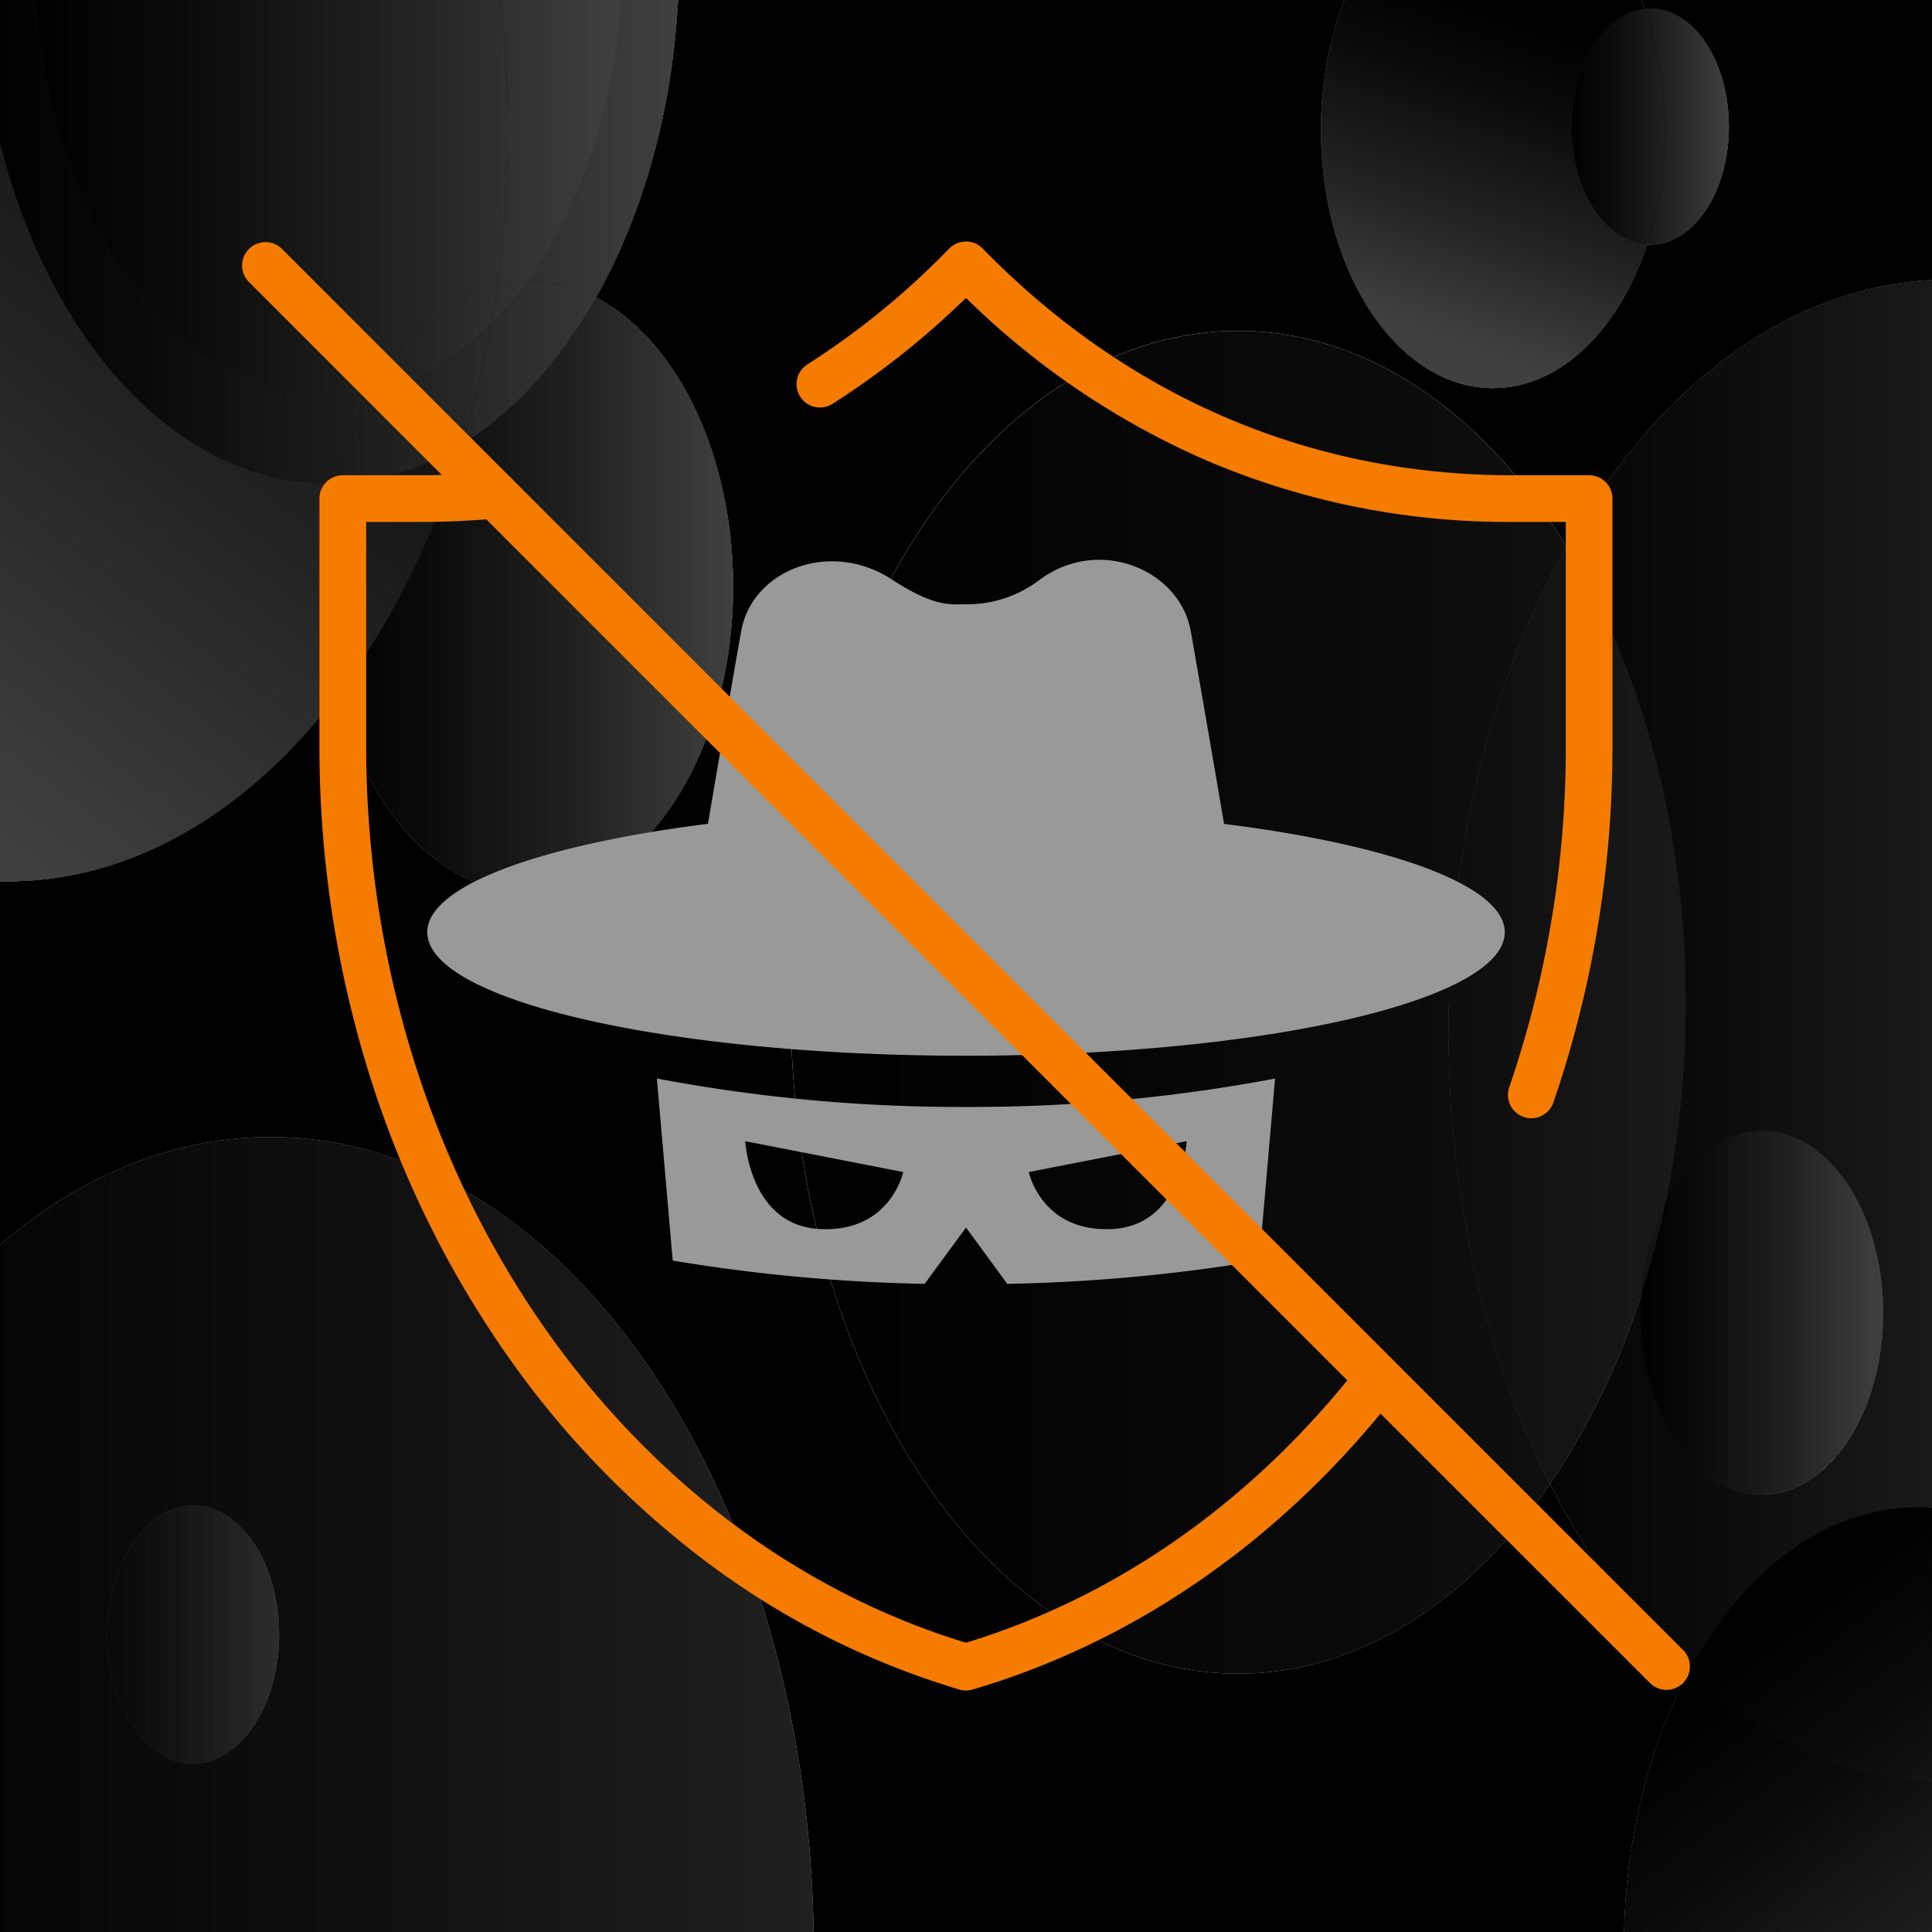
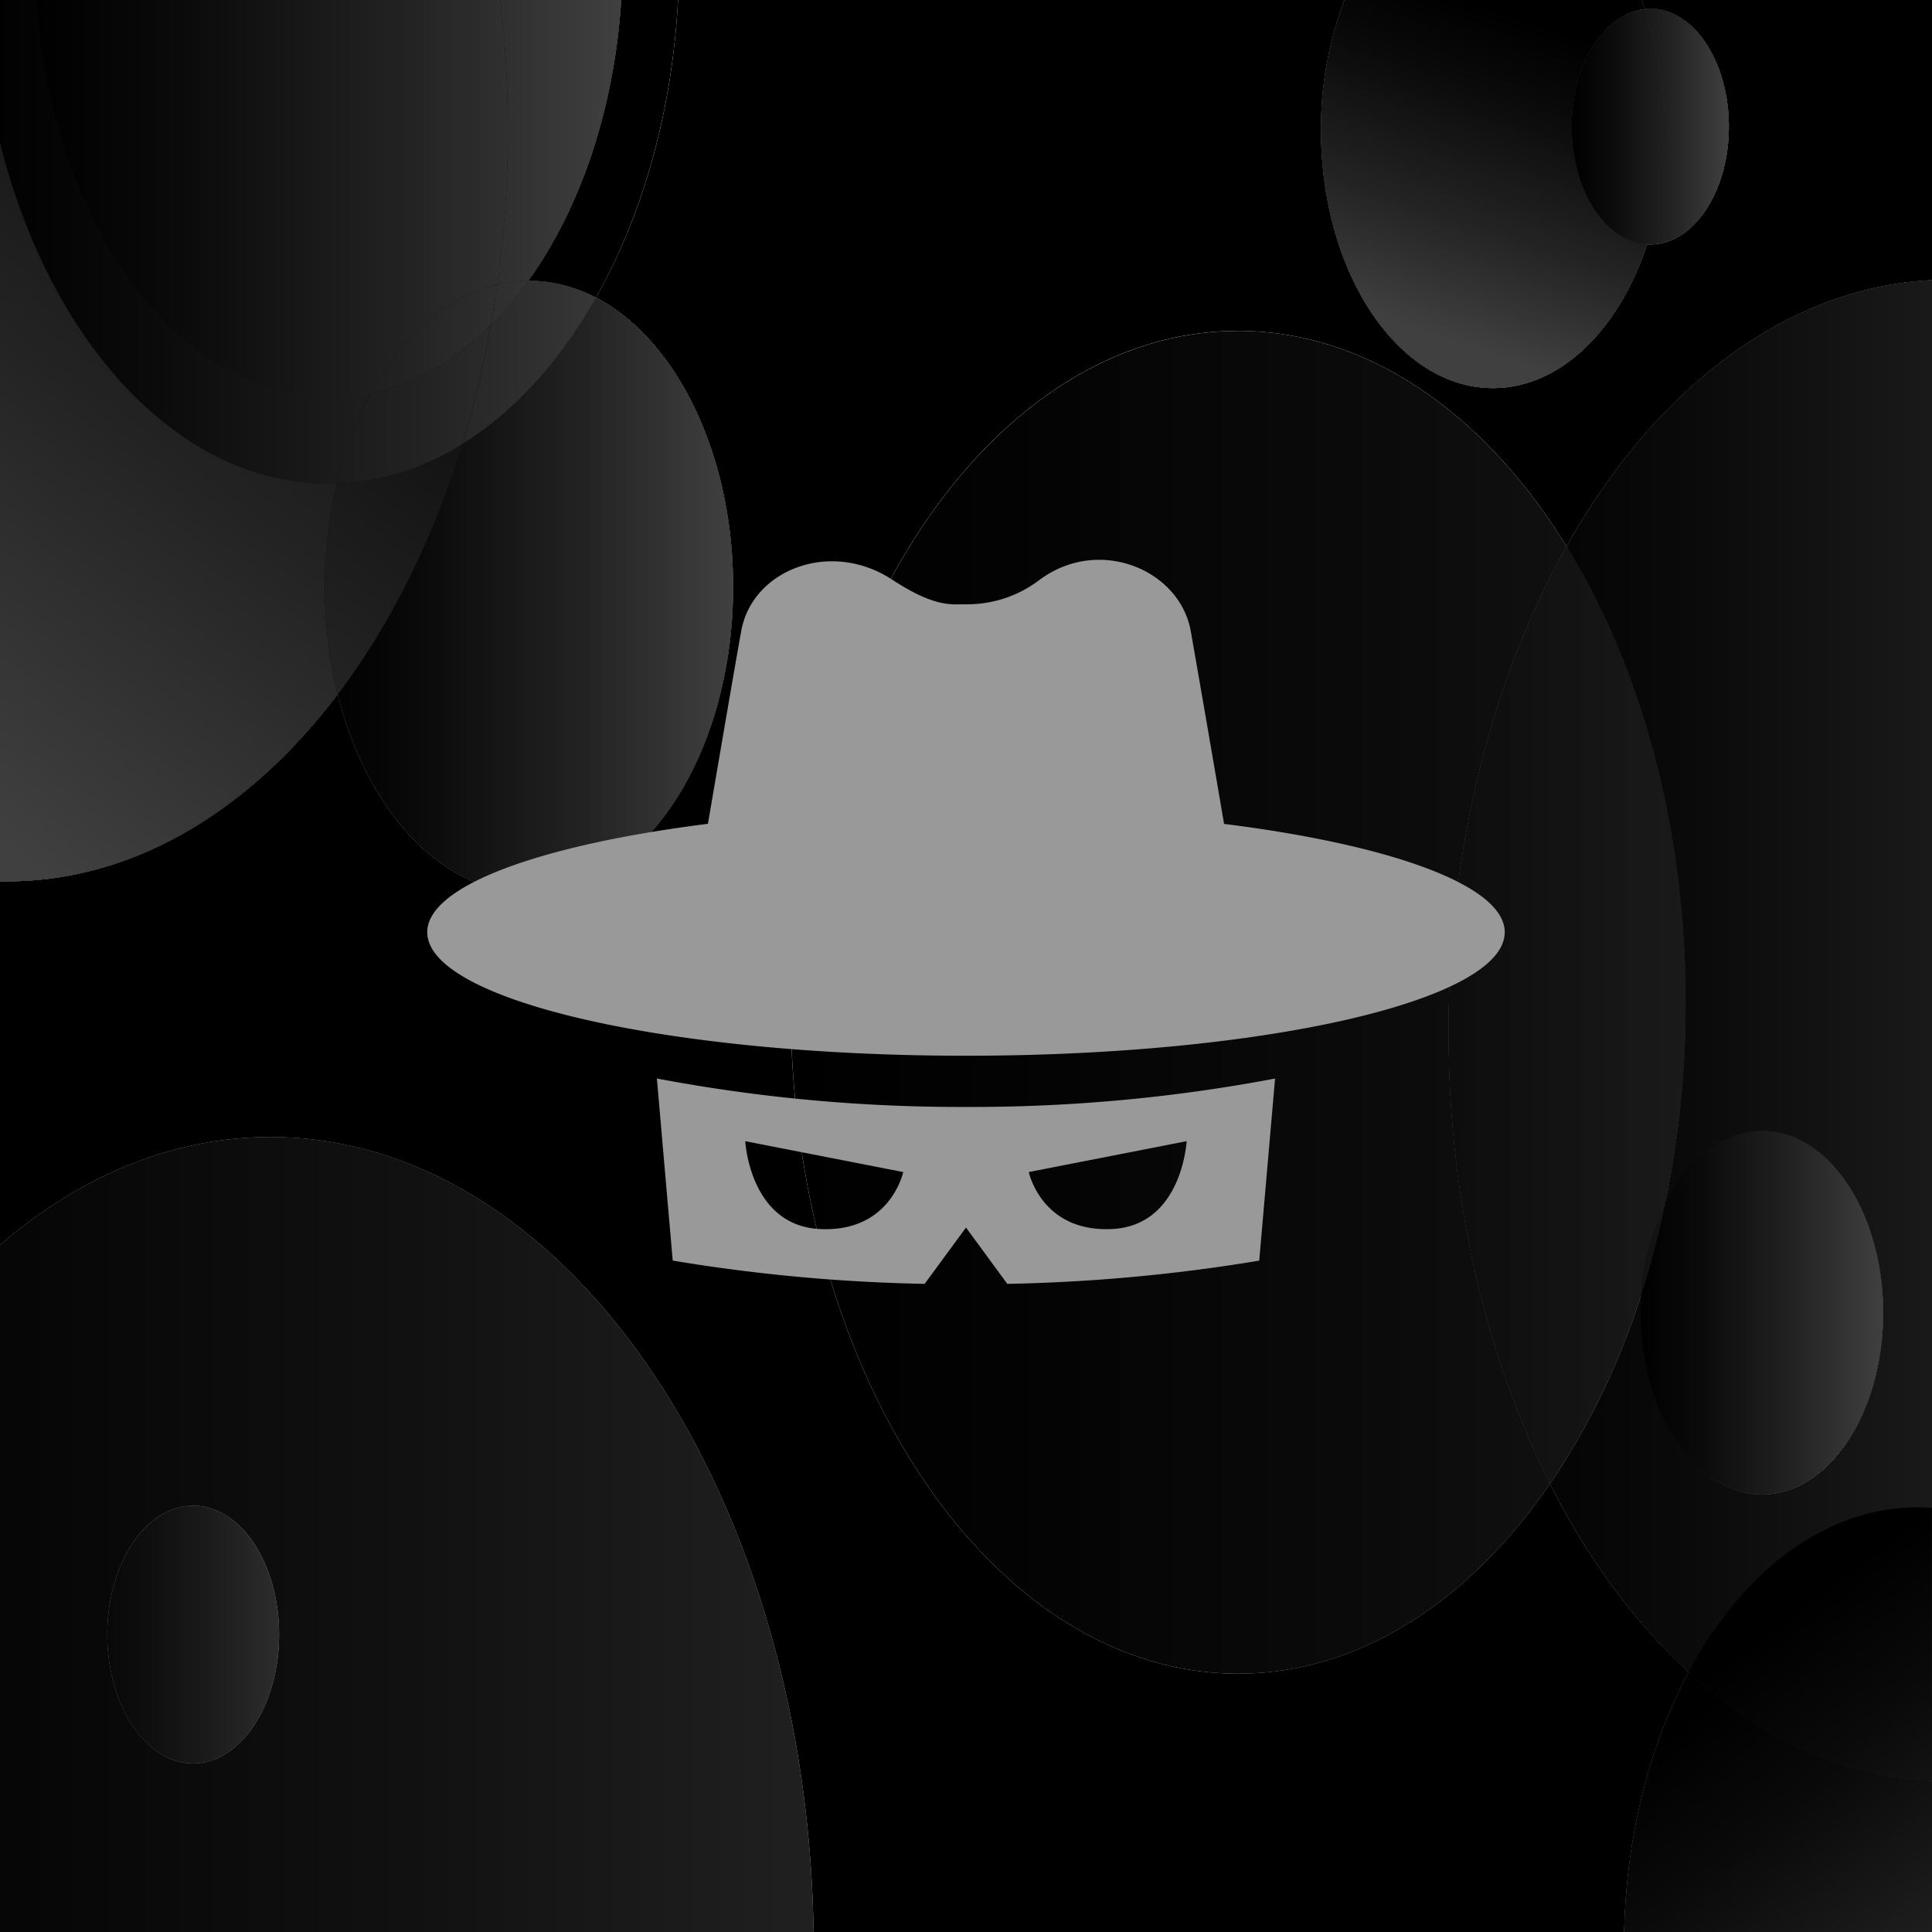
<svg xmlns="http://www.w3.org/2000/svg" xmlns:xlink="http://www.w3.org/1999/xlink" viewBox="0 0 400 400">
  <defs>
    <style>.cls-1{fill:url(#linear-gradient);}.cls-2{fill:url(#linear-gradient-2);}.cls-3{fill:url(#linear-gradient-3);}.cls-4{fill:url(#linear-gradient-4);}.cls-5{fill:url(#linear-gradient-5);}.cls-11,.cls-6,.cls-8{opacity:0.3;}.cls-6{fill:url(#linear-gradient-6);}.cls-7{fill:url(#linear-gradient-7);}.cls-8{fill:url(#linear-gradient-8);}.cls-9{fill:url(#linear-gradient-9);}.cls-10{fill:url(#linear-gradient-10);}.cls-11{fill:url(#linear-gradient-11);}.cls-12{fill:url(#linear-gradient-12);}.cls-13{fill:url(#linear-gradient-13);}.cls-14{fill:url(#linear-gradient-14);}.cls-15{fill:url(#linear-gradient-15);}.cls-16{fill:url(#linear-gradient-16);}.cls-17{fill:url(#linear-gradient-17);}.cls-18{fill:url(#linear-gradient-18);}.cls-19{fill:url(#linear-gradient-19);}.cls-20{fill:url(#linear-gradient-20);}.cls-21{fill:url(#linear-gradient-21);}.cls-22{fill:url(#linear-gradient-22);}.cls-23{fill:url(#linear-gradient-23);}.cls-24{fill:url(#linear-gradient-24);}.cls-25{fill:url(#linear-gradient-25);}.cls-26{fill:url(#linear-gradient-26);}.cls-27{fill:url(#linear-gradient-27);}.cls-28{fill:url(#linear-gradient-28);}.cls-29{fill:url(#linear-gradient-29);}.cls-30{fill:url(#linear-gradient-30);}.cls-31{fill:url(#linear-gradient-31);}.cls-32{fill:url(#linear-gradient-32);}.cls-33{fill:url(#linear-gradient-33);}.cls-34{fill:url(#linear-gradient-34);}.cls-35{fill:url(#linear-gradient-35);}.cls-36{fill:url(#linear-gradient-36);}.cls-37{fill:url(#linear-gradient-37);}.cls-38{fill:url(#linear-gradient-38);}.cls-39{fill:url(#linear-gradient-39);}.cls-40{fill:url(#linear-gradient-40);}.cls-41,.cls-43{opacity:0.5;}.cls-41{fill:url(#linear-gradient-41);}.cls-42{fill:url(#linear-gradient-42);}.cls-43{fill:url(#linear-gradient-43);}.cls-44{fill:#999;}.cls-45{fill:#f57c00;}</style>
    <linearGradient id="linear-gradient" x1="316.77" y1="4.17" x2="295.01" y2="68.74" gradientUnits="userSpaceOnUse">
      <stop offset="0" />
      <stop offset="0.24" stop-color="#0a0a0a" />
      <stop offset="0.64" stop-color="#232323" />
      <stop offset="1" stop-color="#404040" />
    </linearGradient>
    <linearGradient id="linear-gradient-2" x1="299.91" y1="202.08" x2="507.19" y2="202.08" xlink:href="#linear-gradient" />
    <linearGradient id="linear-gradient-3" x1="67.26" y1="123.28" x2="151.78" y2="123.28" xlink:href="#linear-gradient" />
    <linearGradient id="linear-gradient-4" x1="299.91" y1="271.74" x2="507.19" y2="271.74" xlink:href="#linear-gradient" />
    <linearGradient id="linear-gradient-5" x1="339.68" y1="271.74" x2="389.87" y2="271.74" xlink:href="#linear-gradient" />
    <linearGradient id="linear-gradient-6" x1="163.67" y1="207.51" x2="348.99" y2="207.51" xlink:href="#linear-gradient" />
    <linearGradient id="linear-gradient-7" x1="299.91" y1="210.15" x2="507.19" y2="210.15" xlink:href="#linear-gradient" />
    <linearGradient id="linear-gradient-8" x1="163.67" y1="210.15" x2="348.99" y2="210.15" xlink:href="#linear-gradient" />
    <linearGradient id="linear-gradient-9" x1="299.91" y1="258.44" x2="507.19" y2="258.44" xlink:href="#linear-gradient" />
    <linearGradient id="linear-gradient-10" x1="339.68" y1="258.44" x2="389.87" y2="258.44" xlink:href="#linear-gradient" />
    <linearGradient id="linear-gradient-11" x1="163.67" y1="258.44" x2="348.99" y2="258.44" xlink:href="#linear-gradient" />
    <linearGradient id="linear-gradient-12" x1="121.16" y1="-26.93" x2="-19.87" y2="158.97" xlink:href="#linear-gradient" />
    <linearGradient id="linear-gradient-13" x1="67.26" y1="117.84" x2="151.78" y2="117.84" xlink:href="#linear-gradient" />
    <linearGradient id="linear-gradient-14" x1="144.3" y1="23.77" x2="13.04" y2="196.8" xlink:href="#linear-gradient" />
    <linearGradient id="linear-gradient-15" x1="-4.66" y1="30.82" x2="140.6" y2="30.82" xlink:href="#linear-gradient" />
    <linearGradient id="linear-gradient-16" x1="67.26" y1="75.03" x2="151.78" y2="75.03" xlink:href="#linear-gradient" />
    <linearGradient id="linear-gradient-17" x1="-4.66" y1="75.03" x2="140.6" y2="75.03" xlink:href="#linear-gradient" />
    <linearGradient id="linear-gradient-18" x1="119.09" y1="-60.96" x2="-50.96" y2="163.19" xlink:href="#linear-gradient" />
    <linearGradient id="linear-gradient-19" x1="-4.66" y1="50.07" x2="140.6" y2="50.07" xlink:href="#linear-gradient" />
    <linearGradient id="linear-gradient-20" x1="67.26" y1="83.7" x2="151.78" y2="83.7" xlink:href="#linear-gradient" />
    <linearGradient id="linear-gradient-21" x1="136.16" y1="20.87" x2="13.04" y2="183.17" xlink:href="#linear-gradient" />
    <linearGradient id="linear-gradient-22" x1="-4.66" y1="83.7" x2="140.6" y2="83.7" xlink:href="#linear-gradient" />
    <linearGradient id="linear-gradient-23" x1="-4.66" y1="29.45" x2="140.6" y2="29.45" xlink:href="#linear-gradient" />
    <linearGradient id="linear-gradient-24" x1="7.31" y1="29.45" x2="128.89" y2="29.45" xlink:href="#linear-gradient" />
    <linearGradient id="linear-gradient-25" x1="67.26" y1="62.72" x2="151.78" y2="62.72" xlink:href="#linear-gradient" />
    <linearGradient id="linear-gradient-26" x1="-4.66" y1="62.72" x2="140.6" y2="62.72" xlink:href="#linear-gradient" />
    <linearGradient id="linear-gradient-27" x1="7.31" y1="62.72" x2="128.89" y2="62.72" xlink:href="#linear-gradient" />
    <linearGradient id="linear-gradient-28" x1="94.44" y1="-22.18" x2="-28.52" y2="139.9" xlink:href="#linear-gradient" />
    <linearGradient id="linear-gradient-29" x1="-4.66" y1="41.19" x2="140.6" y2="41.19" xlink:href="#linear-gradient" />
    <linearGradient id="linear-gradient-30" x1="7.31" y1="41.19" x2="128.89" y2="41.19" xlink:href="#linear-gradient" />
    <linearGradient id="linear-gradient-31" x1="67.26" y1="70.18" x2="151.78" y2="70.18" xlink:href="#linear-gradient" />
    <linearGradient id="linear-gradient-32" x1="131.87" y1="17.54" x2="10.95" y2="176.94" xlink:href="#linear-gradient" />
    <linearGradient id="linear-gradient-33" x1="-4.66" y1="70.18" x2="140.6" y2="70.18" xlink:href="#linear-gradient" />
    <linearGradient id="linear-gradient-34" x1="7.31" y1="70.18" x2="128.89" y2="70.18" xlink:href="#linear-gradient" />
    <linearGradient id="linear-gradient-35" x1="347.61" y1="357.17" x2="418.8" y2="451.46" xlink:href="#linear-gradient" />
    <linearGradient id="linear-gradient-36" x1="299.91" y1="340.41" x2="507.19" y2="340.41" xlink:href="#linear-gradient" />
    <linearGradient id="linear-gradient-37" x1="375.44" y1="330" x2="447.63" y2="425.62" xlink:href="#linear-gradient" />
    <linearGradient id="linear-gradient-38" x1="325.41" y1="26.21" x2="357.94" y2="26.21" xlink:href="#linear-gradient" />
    <linearGradient id="linear-gradient-39" x1="340.74" y1="13.13" x2="317.64" y2="81.7" xlink:href="#linear-gradient" />
    <linearGradient id="linear-gradient-40" x1="325.41" y1="26.23" x2="357.94" y2="26.23" xlink:href="#linear-gradient" />
    <linearGradient id="linear-gradient-41" x1="-56.46" y1="317.7" x2="168.47" y2="317.7" xlink:href="#linear-gradient" />
    <linearGradient id="linear-gradient-42" x1="22.23" y1="338.42" x2="57.81" y2="338.42" xlink:href="#linear-gradient" />
    <linearGradient id="linear-gradient-43" x1="-56.46" y1="338.42" x2="168.47" y2="338.42" xlink:href="#linear-gradient" />
  </defs>
  <g id="圖層_2" data-name="圖層 2">
    <g id="圖層_1-2" data-name="圖層 1">
      <path d="M320.91,307.18c-16.69,24.33-39.47,39.33-64.58,39.33-51.17,0-92.66-62.24-92.66-139s41.49-139,92.66-139c26.88,0,51.08,17.17,68,44.6C342.64,80.61,369.67,59.53,400,58V0H339.81c.24.62.48,1.24.7,1.88a11.48,11.48,0,0,1,1.17-.07c9,0,16.26,10.92,16.26,24.4S350.66,50.6,341.68,50.6l-.67,0c-5.81,17.63-17.92,29.75-31.91,29.75-19.66,0-35.59-23.9-35.59-53.37a74.47,74.47,0,0,1,4.87-27h-138c-1.24,23.41-7.43,44.73-17,61.63,16.53,8.61,28.4,32.17,28.4,59.9,0,35-18.92,63.39-42.26,63.39-18.13,0-33.59-17.13-39.59-41.18-18.26,24.11-42.21,38.75-68.45,38.75-.5,0-1,0-1.48,0v75.32c16.49-14.23,35.61-22.37,56-22.37,61.2,0,111,73.32,112.44,164.59H336.27c.48-20.35,5.41-39,13.36-53.84C338.5,336,328.75,322.72,320.91,307.18Z" />
      <path d="M309.1,80.33c14,0,26.1-12.12,31.91-29.75-8.67-.53-15.6-11.24-15.6-24.37,0-12.89,6.66-23.43,15.1-24.33-.22-.64-.46-1.26-.7-1.88H278.38a74.47,74.47,0,0,0-4.87,27C273.51,56.43,289.44,80.33,309.1,80.33Z" />
      <path class="cls-1" d="M309.1,80.33c14,0,26.1-12.12,31.91-29.75-8.67-.53-15.6-11.24-15.6-24.37,0-12.89,6.66-23.43,15.1-24.33-.22-.64-.46-1.26-.7-1.88H278.38a74.47,74.47,0,0,0-4.87,27C273.51,56.43,289.44,80.33,309.1,80.33Z" />
      <path d="M324.34,113.12c15.3,24.79,24.65,57.95,24.65,94.39A204,204,0,0,1,344.81,249c4.58-9,11.82-14.85,20-14.85,13.86,0,25.1,16.85,25.1,37.64s-11.24,37.65-25.1,37.65-25.09-16.86-25.09-37.65c0-1.29,0-2.56.13-3.82a152,152,0,0,1-18.9,39.26c7.84,15.54,17.59,28.79,28.72,39,11.15-20.77,28.23-34.07,47.39-34.07,1,0,2,0,3,.11V58C369.67,59.53,342.64,80.61,324.34,113.12Z" />
      <path class="cls-2" d="M324.34,113.12c15.3,24.79,24.65,57.95,24.65,94.39A204,204,0,0,1,344.81,249c4.58-9,11.82-14.85,20-14.85,13.86,0,25.1,16.85,25.1,37.64s-11.24,37.65-25.1,37.65-25.09-16.86-25.09-37.65c0-1.29,0-2.56.13-3.82a152,152,0,0,1-18.9,39.26c7.84,15.54,17.59,28.79,28.72,39,11.15-20.77,28.23-34.07,47.39-34.07,1,0,2,0,3,.11V58C369.67,59.53,342.64,80.61,324.34,113.12Z" />
      <path d="M95.68,91.93c-6.1,19.89-14.92,37.52-25.75,51.81,6,24,21.46,41.18,39.59,41.18,23.34,0,42.26-28.38,42.26-63.39,0-27.73-11.87-51.29-28.4-59.9C115.94,74.78,106.46,85.25,95.68,91.93Z" />
      <path class="cls-3" d="M95.68,91.93c-6.1,19.89-14.92,37.52-25.75,51.81,6,24,21.46,41.18,39.59,41.18,23.34,0,42.26-28.38,42.26-63.39,0-27.73-11.87-51.29-28.4-59.9C115.94,74.78,106.46,85.25,95.68,91.93Z" />
      <path d="M339.68,271.74c0,20.79,11.23,37.65,25.09,37.65s25.1-16.86,25.1-37.65-11.24-37.64-25.1-37.64c-8.14,0-15.38,5.82-20,14.85a187.33,187.33,0,0,1-5,19C339.72,269.18,339.68,270.45,339.68,271.74Z" />
      <path class="cls-4" d="M339.68,271.74c0,20.79,11.23,37.65,25.09,37.65s25.1-16.86,25.1-37.65-11.24-37.64-25.1-37.64c-8.14,0-15.38,5.82-20,14.85a187.33,187.33,0,0,1-5,19C339.72,269.18,339.68,270.45,339.68,271.74Z" />
      <path class="cls-5" d="M339.68,271.74c0,20.79,11.23,37.65,25.09,37.65s25.1-16.86,25.1-37.65-11.24-37.64-25.1-37.64c-8.14,0-15.38,5.82-20,14.85a187.33,187.33,0,0,1-5,19C339.72,269.18,339.68,270.45,339.68,271.74Z" />
      <path d="M324.34,113.12c-16.93-27.43-41.13-44.6-68-44.6-51.17,0-92.66,62.23-92.66,139s41.49,139,92.66,139c25.11,0,47.89-15,64.58-39.33-13.18-26.07-21-58.57-21-93.82C299.91,175.16,309.1,140.18,324.34,113.12Z" />
      <path class="cls-6" d="M324.34,113.12c-16.93-27.43-41.13-44.6-68-44.6-51.17,0-92.66,62.23-92.66,139s41.49,139,92.66,139c25.11,0,47.89-15,64.58-39.33-13.18-26.07-21-58.57-21-93.82C299.91,175.16,309.1,140.18,324.34,113.12Z" />
      <path d="M339.81,267.92a49.13,49.13,0,0,1,5-19A204,204,0,0,0,349,207.51c0-36.44-9.35-69.6-24.65-94.39-15.24,27.06-24.43,62-24.43,100.24,0,35.25,7.82,67.75,21,93.82A152,152,0,0,0,339.81,267.92Z" />
      <path class="cls-7" d="M339.81,267.92a49.13,49.13,0,0,1,5-19A204,204,0,0,0,349,207.51c0-36.44-9.35-69.6-24.65-94.39-15.24,27.06-24.43,62-24.43,100.24,0,35.25,7.82,67.75,21,93.82A152,152,0,0,0,339.81,267.92Z" />
      <path class="cls-8" d="M339.81,267.92a49.13,49.13,0,0,1,5-19A204,204,0,0,0,349,207.51c0-36.44-9.35-69.6-24.65-94.39-15.24,27.06-24.43,62-24.43,100.24,0,35.25,7.82,67.75,21,93.82A152,152,0,0,0,339.81,267.92Z" />
      <path d="M344.81,249a49.13,49.13,0,0,0-5,19A187.33,187.33,0,0,0,344.81,249Z" />
      <path class="cls-9" d="M344.81,249a49.13,49.13,0,0,0-5,19A187.33,187.33,0,0,0,344.81,249Z" />
      <path class="cls-10" d="M344.81,249a49.13,49.13,0,0,0-5,19A187.33,187.33,0,0,0,344.81,249Z" />
      <path class="cls-11" d="M344.81,249a49.13,49.13,0,0,0-5,19A187.33,187.33,0,0,0,344.81,249Z" />
      <path d="M69.93,143.74a93.73,93.73,0,0,1-.19-43.63q-.88,0-1.77,0c-31.09,0-57.61-29.3-68-70.5V182.46c.49,0,1,0,1.48,0C27.72,182.49,51.67,167.85,69.93,143.74Z" />
      <path class="cls-12" d="M69.93,143.74a93.73,93.73,0,0,1-.19-43.63q-.88,0-1.77,0c-31.09,0-57.61-29.3-68-70.5V182.46c.49,0,1,0,1.48,0C27.72,182.49,51.67,167.85,69.93,143.74Z" />
      <path d="M95.68,91.93a52.61,52.61,0,0,1-25.94,8.18,93.73,93.73,0,0,0,.19,43.63C80.76,129.45,89.58,111.82,95.68,91.93Z" />
      <path class="cls-13" d="M95.68,91.93a52.61,52.61,0,0,1-25.94,8.18,93.73,93.73,0,0,0,.19,43.63C80.76,129.45,89.58,111.82,95.68,91.93Z" />
      <path class="cls-14" d="M95.68,91.93a52.61,52.61,0,0,1-25.94,8.18,93.73,93.73,0,0,0,.19,43.63C80.76,129.45,89.58,111.82,95.68,91.93Z" />
      <path d="M109.37,58.14h.15a29.8,29.8,0,0,1,13.86,3.49c9.55-16.9,15.74-38.22,17-61.63H128.61C127.14,22.92,120,43.36,109.37,58.14Z" />
-       <path class="cls-15" d="M109.37,58.14h.15a29.8,29.8,0,0,1,13.86,3.49c9.55-16.9,15.74-38.22,17-61.63H128.61C127.14,22.92,120,43.36,109.37,58.14Z" />
      <path d="M109.37,58.14a72.83,72.83,0,0,1-7.77,9.15,209.08,209.08,0,0,1-5.92,24.64c10.78-6.68,20.26-17.15,27.7-30.3a29.8,29.8,0,0,0-13.86-3.49Z" />
      <path class="cls-16" d="M109.37,58.14a72.83,72.83,0,0,1-7.77,9.15,209.08,209.08,0,0,1-5.92,24.64c10.78-6.68,20.26-17.15,27.7-30.3a29.8,29.8,0,0,0-13.86-3.49Z" />
      <path class="cls-17" d="M109.37,58.14a72.83,72.83,0,0,1-7.77,9.15,209.08,209.08,0,0,1-5.92,24.64c10.78-6.68,20.26-17.15,27.7-30.3a29.8,29.8,0,0,0-13.86-3.49Z" />
      <path d="M68,100.14q.89,0,1.77,0a76.05,76.05,0,0,1,7-18.65,41.8,41.8,0,0,1-8.68.93C36.51,82.39,10.54,46.23,7.59,0H0V29.64C10.36,70.84,36.88,100.14,68,100.14Z" />
      <path class="cls-18" d="M68,100.14q.89,0,1.77,0a76.05,76.05,0,0,1,7-18.65,41.8,41.8,0,0,1-8.68.93C36.51,82.39,10.54,46.23,7.59,0H0V29.64C10.36,70.84,36.88,100.14,68,100.14Z" />
      <path class="cls-19" d="M68,100.14q.89,0,1.77,0a76.05,76.05,0,0,1,7-18.65,41.8,41.8,0,0,1-8.68.93C36.51,82.39,10.54,46.23,7.59,0H0V29.64C10.36,70.84,36.88,100.14,68,100.14Z" />
      <path d="M101.6,67.29c-7.31,7.27-15.74,12.22-24.82,14.17a76.05,76.05,0,0,0-7,18.65,52.61,52.61,0,0,0,25.94-8.18A209.08,209.08,0,0,0,101.6,67.29Z" />
      <path class="cls-20" d="M101.6,67.29c-7.31,7.27-15.74,12.22-24.82,14.17a76.05,76.05,0,0,0-7,18.65,52.61,52.61,0,0,0,25.94-8.18A209.08,209.08,0,0,0,101.6,67.29Z" />
      <path class="cls-21" d="M101.6,67.29c-7.31,7.27-15.74,12.22-24.82,14.17a76.05,76.05,0,0,0-7,18.65,52.61,52.61,0,0,0,25.94-8.18A209.08,209.08,0,0,0,101.6,67.29Z" />
      <path class="cls-22" d="M101.6,67.29c-7.31,7.27-15.74,12.22-24.82,14.17a76.05,76.05,0,0,0-7,18.65,52.61,52.61,0,0,0,25.94-8.18A209.08,209.08,0,0,0,101.6,67.29Z" />
      <path d="M102.94,58.91a29.3,29.3,0,0,1,6.43-.77C120,43.36,127.14,22.92,128.61,0H103.56a234.13,234.13,0,0,1,1.56,27A231.87,231.87,0,0,1,102.94,58.91Z" />
      <path class="cls-23" d="M102.94,58.91a29.3,29.3,0,0,1,6.43-.77C120,43.36,127.14,22.92,128.61,0H103.56a234.13,234.13,0,0,1,1.56,27A231.87,231.87,0,0,1,102.94,58.91Z" />
      <path class="cls-24" d="M102.94,58.91a29.3,29.3,0,0,1,6.43-.77C120,43.36,127.14,22.92,128.61,0H103.56a234.13,234.13,0,0,1,1.56,27A231.87,231.87,0,0,1,102.94,58.91Z" />
      <path d="M109.37,58.14a29.3,29.3,0,0,0-6.43.77c-.4,2.82-.84,5.61-1.34,8.38A72.83,72.83,0,0,0,109.37,58.14Z" />
      <path class="cls-25" d="M109.37,58.14a29.3,29.3,0,0,0-6.43.77c-.4,2.82-.84,5.61-1.34,8.38A72.83,72.83,0,0,0,109.37,58.14Z" />
      <path class="cls-26" d="M109.37,58.14a29.3,29.3,0,0,0-6.43.77c-.4,2.82-.84,5.61-1.34,8.38A72.83,72.83,0,0,0,109.37,58.14Z" />
      <path class="cls-27" d="M109.37,58.14a29.3,29.3,0,0,0-6.43.77c-.4,2.82-.84,5.61-1.34,8.38A72.83,72.83,0,0,0,109.37,58.14Z" />
      <path d="M68.1,82.39a41.8,41.8,0,0,0,8.68-.93c6.44-11.82,15.65-20.09,26.16-22.55A231.87,231.87,0,0,0,105.12,27a234.13,234.13,0,0,0-1.56-27h-96C10.54,46.23,36.51,82.39,68.1,82.39Z" />
      <path class="cls-28" d="M68.1,82.39a41.8,41.8,0,0,0,8.68-.93c6.44-11.82,15.65-20.09,26.16-22.55A231.87,231.87,0,0,0,105.12,27a234.13,234.13,0,0,0-1.56-27h-96C10.54,46.23,36.51,82.39,68.1,82.39Z" />
      <path class="cls-29" d="M68.1,82.39a41.8,41.8,0,0,0,8.68-.93c6.44-11.82,15.65-20.09,26.16-22.55A231.87,231.87,0,0,0,105.12,27a234.13,234.13,0,0,0-1.56-27h-96C10.54,46.23,36.51,82.39,68.1,82.39Z" />
      <path class="cls-30" d="M68.1,82.39a41.8,41.8,0,0,0,8.68-.93c6.44-11.82,15.65-20.09,26.16-22.55A231.87,231.87,0,0,0,105.12,27a234.13,234.13,0,0,0-1.56-27h-96C10.54,46.23,36.51,82.39,68.1,82.39Z" />
      <path d="M102.94,58.91C92.43,61.37,83.22,69.64,76.78,81.46c9.08-1.95,17.51-6.9,24.82-14.17C102.1,64.52,102.54,61.73,102.94,58.91Z" />
      <path class="cls-31" d="M102.94,58.91C92.43,61.37,83.22,69.64,76.78,81.46c9.08-1.95,17.51-6.9,24.82-14.17C102.1,64.52,102.54,61.73,102.94,58.91Z" />
      <path class="cls-32" d="M102.94,58.91C92.43,61.37,83.22,69.64,76.78,81.46c9.08-1.95,17.51-6.9,24.82-14.17C102.1,64.52,102.54,61.73,102.94,58.91Z" />
      <path class="cls-33" d="M102.94,58.91C92.43,61.37,83.22,69.64,76.78,81.46c9.08-1.95,17.51-6.9,24.82-14.17C102.1,64.52,102.54,61.73,102.94,58.91Z" />
      <path class="cls-34" d="M102.94,58.91C92.43,61.37,83.22,69.64,76.78,81.46c9.08-1.95,17.51-6.9,24.82-14.17C102.1,64.52,102.54,61.73,102.94,58.91Z" />
      <path d="M336.27,400H400V368.73c-18.41-.93-35.6-9.05-50.37-22.57C341.68,361,336.75,379.65,336.27,400Z" />
      <path class="cls-35" d="M336.27,400H400V368.73c-18.41-.93-35.6-9.05-50.37-22.57C341.68,361,336.75,379.65,336.27,400Z" />
      <path d="M397,312.09c-19.16,0-36.24,13.3-47.39,34.07,14.77,13.52,32,21.64,50.37,22.57V312.2C399,312.13,398,312.09,397,312.09Z" />
      <path class="cls-36" d="M397,312.09c-19.16,0-36.24,13.3-47.39,34.07,14.77,13.52,32,21.64,50.37,22.57V312.2C399,312.13,398,312.09,397,312.09Z" />
      <path class="cls-37" d="M397,312.09c-19.16,0-36.24,13.3-47.39,34.07,14.77,13.52,32,21.64,50.37,22.57V312.2C399,312.13,398,312.09,397,312.09Z" />
      <path d="M341,50.58l.67,0c9,0,16.26-10.92,16.26-24.39s-7.28-24.4-16.26-24.4a11.48,11.48,0,0,0-1.17.07A75.15,75.15,0,0,1,344.68,27,75.66,75.66,0,0,1,341,50.58Z" />
      <path class="cls-38" d="M341,50.58l.67,0c9,0,16.26-10.92,16.26-24.39s-7.28-24.4-16.26-24.4a11.48,11.48,0,0,0-1.17.07A75.15,75.15,0,0,1,344.68,27,75.66,75.66,0,0,1,341,50.58Z" />
      <path d="M325.41,26.21c0,13.13,6.93,23.84,15.6,24.37A75.66,75.66,0,0,0,344.68,27a75.15,75.15,0,0,0-4.17-25.08C332.07,2.78,325.41,13.32,325.41,26.21Z" />
-       <path class="cls-39" d="M325.41,26.21c0,13.13,6.93,23.84,15.6,24.37A75.66,75.66,0,0,0,344.68,27a75.15,75.15,0,0,0-4.17-25.08C332.07,2.78,325.41,13.32,325.41,26.21Z" />
      <path class="cls-40" d="M325.41,26.21c0,13.13,6.93,23.84,15.6,24.37A75.66,75.66,0,0,0,344.68,27a75.15,75.15,0,0,0-4.17-25.08C332.07,2.78,325.41,13.32,325.41,26.21Z" />
      <path d="M168.44,400C167,308.73,117.2,235.41,56,235.41c-20.39,0-39.51,8.14-56,22.37V400ZM40,311.73c9.82,0,17.79,11.95,17.79,26.69s-8,26.69-17.79,26.69-17.79-11.95-17.79-26.69S30.19,311.73,40,311.73Z" />
      <path class="cls-41" d="M168.44,400C167,308.73,117.2,235.41,56,235.41c-20.39,0-39.51,8.14-56,22.37V400ZM40,311.73c9.82,0,17.79,11.95,17.79,26.69s-8,26.69-17.79,26.69-17.79-11.95-17.79-26.69S30.19,311.73,40,311.73Z" />
-       <path d="M40,365.11c9.82,0,17.79-11.95,17.79-26.69s-8-26.69-17.79-26.69-17.79,11.95-17.79,26.69S30.19,365.11,40,365.11Z" />
      <path class="cls-42" d="M40,365.11c9.82,0,17.79-11.95,17.79-26.69s-8-26.69-17.79-26.69-17.79,11.95-17.79,26.69S30.19,365.11,40,365.11Z" />
      <path class="cls-43" d="M40,365.11c9.82,0,17.79-11.95,17.79-26.69s-8-26.69-17.79-26.69-17.79,11.95-17.79,26.69S30.19,365.11,40,365.11Z" />
      <path class="cls-44" d="M253.43,170.58c-2.85-16.71-6-34.86-6.91-40C244.21,118,227.63,110.93,215.3,120a24.65,24.65,0,0,1-15.3,5.11c-3.06,0-6.46.68-15.3-5.11-12.81-8.37-28.91-2-31.22,10.56-.95,5.16-4.06,23.31-6.91,40C112,174.91,88.46,183.35,88.46,193c0,14.13,49.94,25.58,111.54,25.58S311.54,207.17,311.54,193C311.54,183.35,288.05,174.91,253.43,170.58Z" />
      <path class="cls-44" d="M136,223.29l3.28,37.7a358.35,358.35,0,0,0,52.16,4.82L200,254.15l8.55,11.66A358.35,358.35,0,0,0,260.71,261l3.28-37.7a337.5,337.5,0,0,1-64,5.88A337.58,337.58,0,0,1,136,223.29Zm33.79,31.17c-14.58-.68-15.49-18.19-15.49-18.19L187,242.66S184.38,255.16,169.8,254.46Zm75.89-18.19s-.91,17.51-15.49,18.19S213,242.66,213,242.66Z" />
-       <path class="cls-45" d="M200,350a4.94,4.94,0,0,1-1.37-.2,165.87,165.87,0,0,1-53-26.91,189,189,0,0,1-41.95-44.19,211.19,211.19,0,0,1-27.6-57.5,227.26,227.26,0,0,1-9.94-66.91V103.23A4.84,4.84,0,0,1,71,98.39H87.1q2.19,0,4.38-.06L51.42,58.26a4.84,4.84,0,0,1,6.84-6.84l47.36,47.36a4.3,4.3,0,0,1,.64.64L288.64,281.79a5.66,5.66,0,0,1,.42.43l59.52,59.52a4.84,4.84,0,0,1-6.84,6.84l-55.92-55.91c-23,27.88-52.07,47.58-84.45,57.13A4.94,4.94,0,0,1,200,350ZM75.81,108.06v46.23c0,87.31,51,163.49,124.19,185.82,30.25-9.23,57.44-27.95,78.95-54.32L100.68,107.52c-4.47.36-9,.54-13.58.54ZM317.05,231.53a4.9,4.9,0,0,1-1.58-.27,4.84,4.84,0,0,1-3-6.15,216.7,216.7,0,0,0,11.71-70.82V108.06H312.9a158.55,158.55,0,0,1-63.48-12.89A164.82,164.82,0,0,1,200,61.68a172.71,172.71,0,0,1-27.52,21.86,4.84,4.84,0,1,1-5.2-8.16,164,164,0,0,0,29.25-23.92,4.84,4.84,0,0,1,6.93,0c29.95,30.7,67.79,46.93,109.44,46.93H329a4.83,4.83,0,0,1,4.84,4.84v51.06a226.4,226.4,0,0,1-12.24,74A4.86,4.86,0,0,1,317.05,231.53Z" />
    </g>
  </g>
</svg>